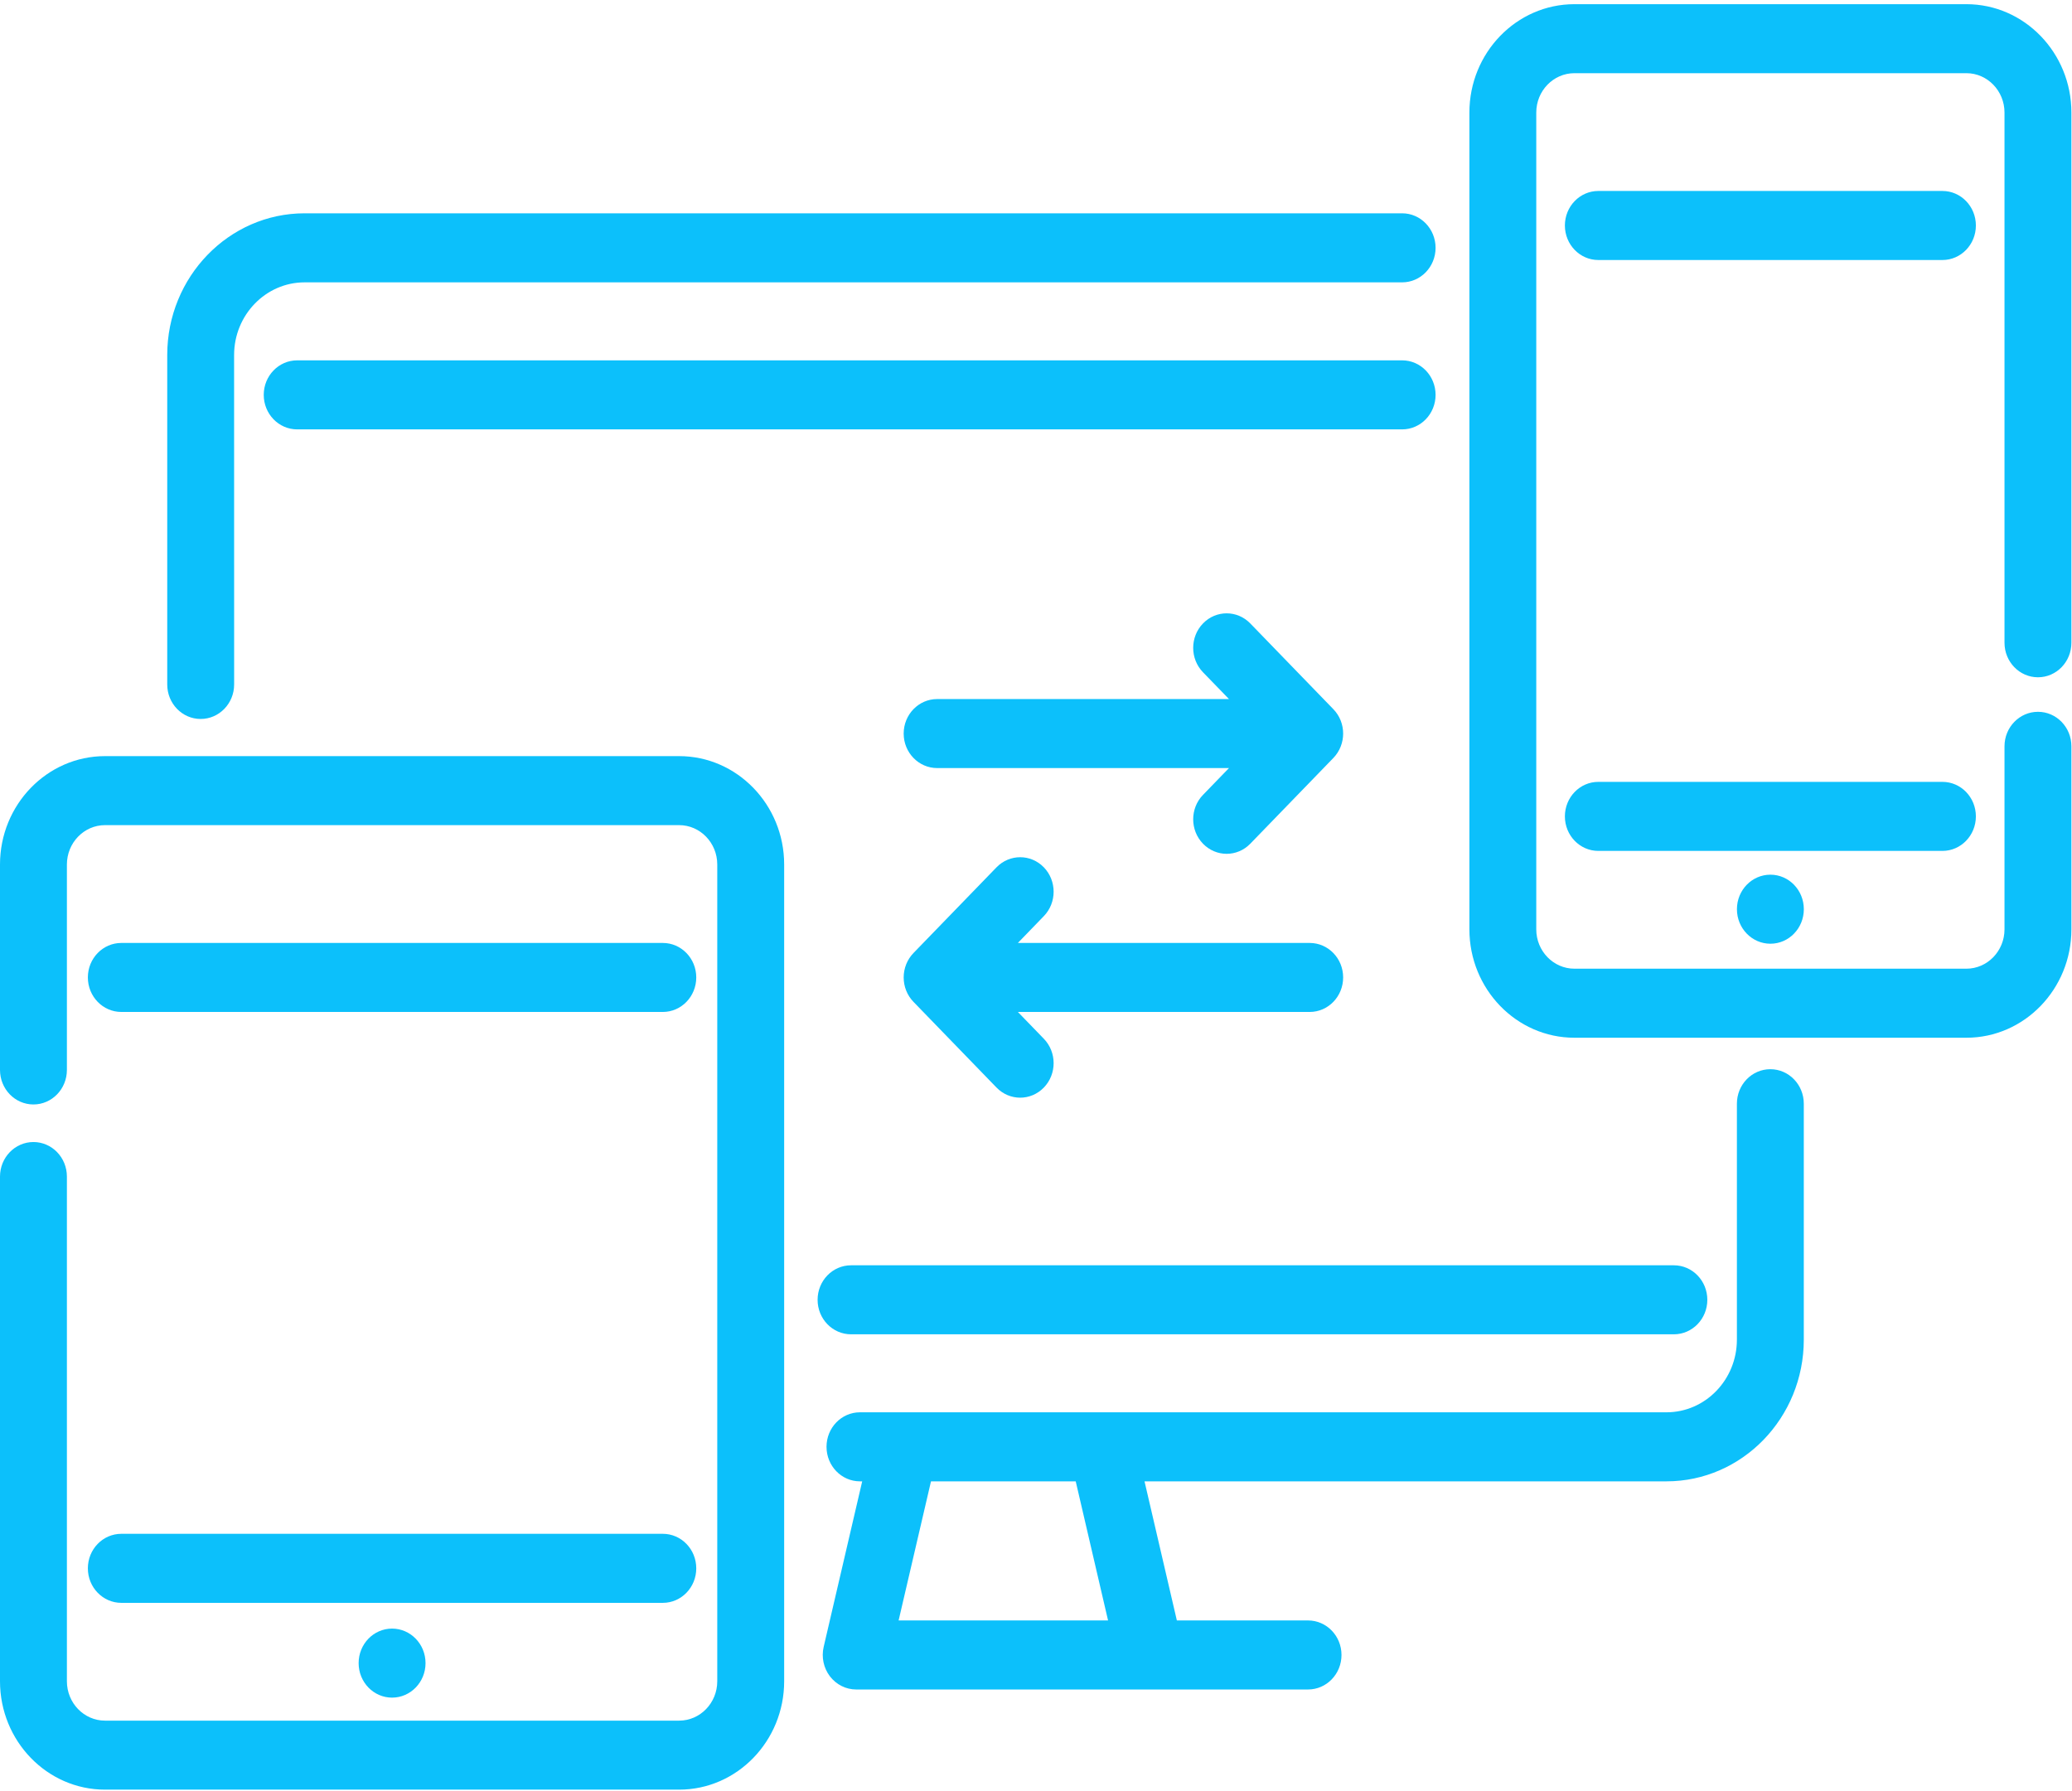
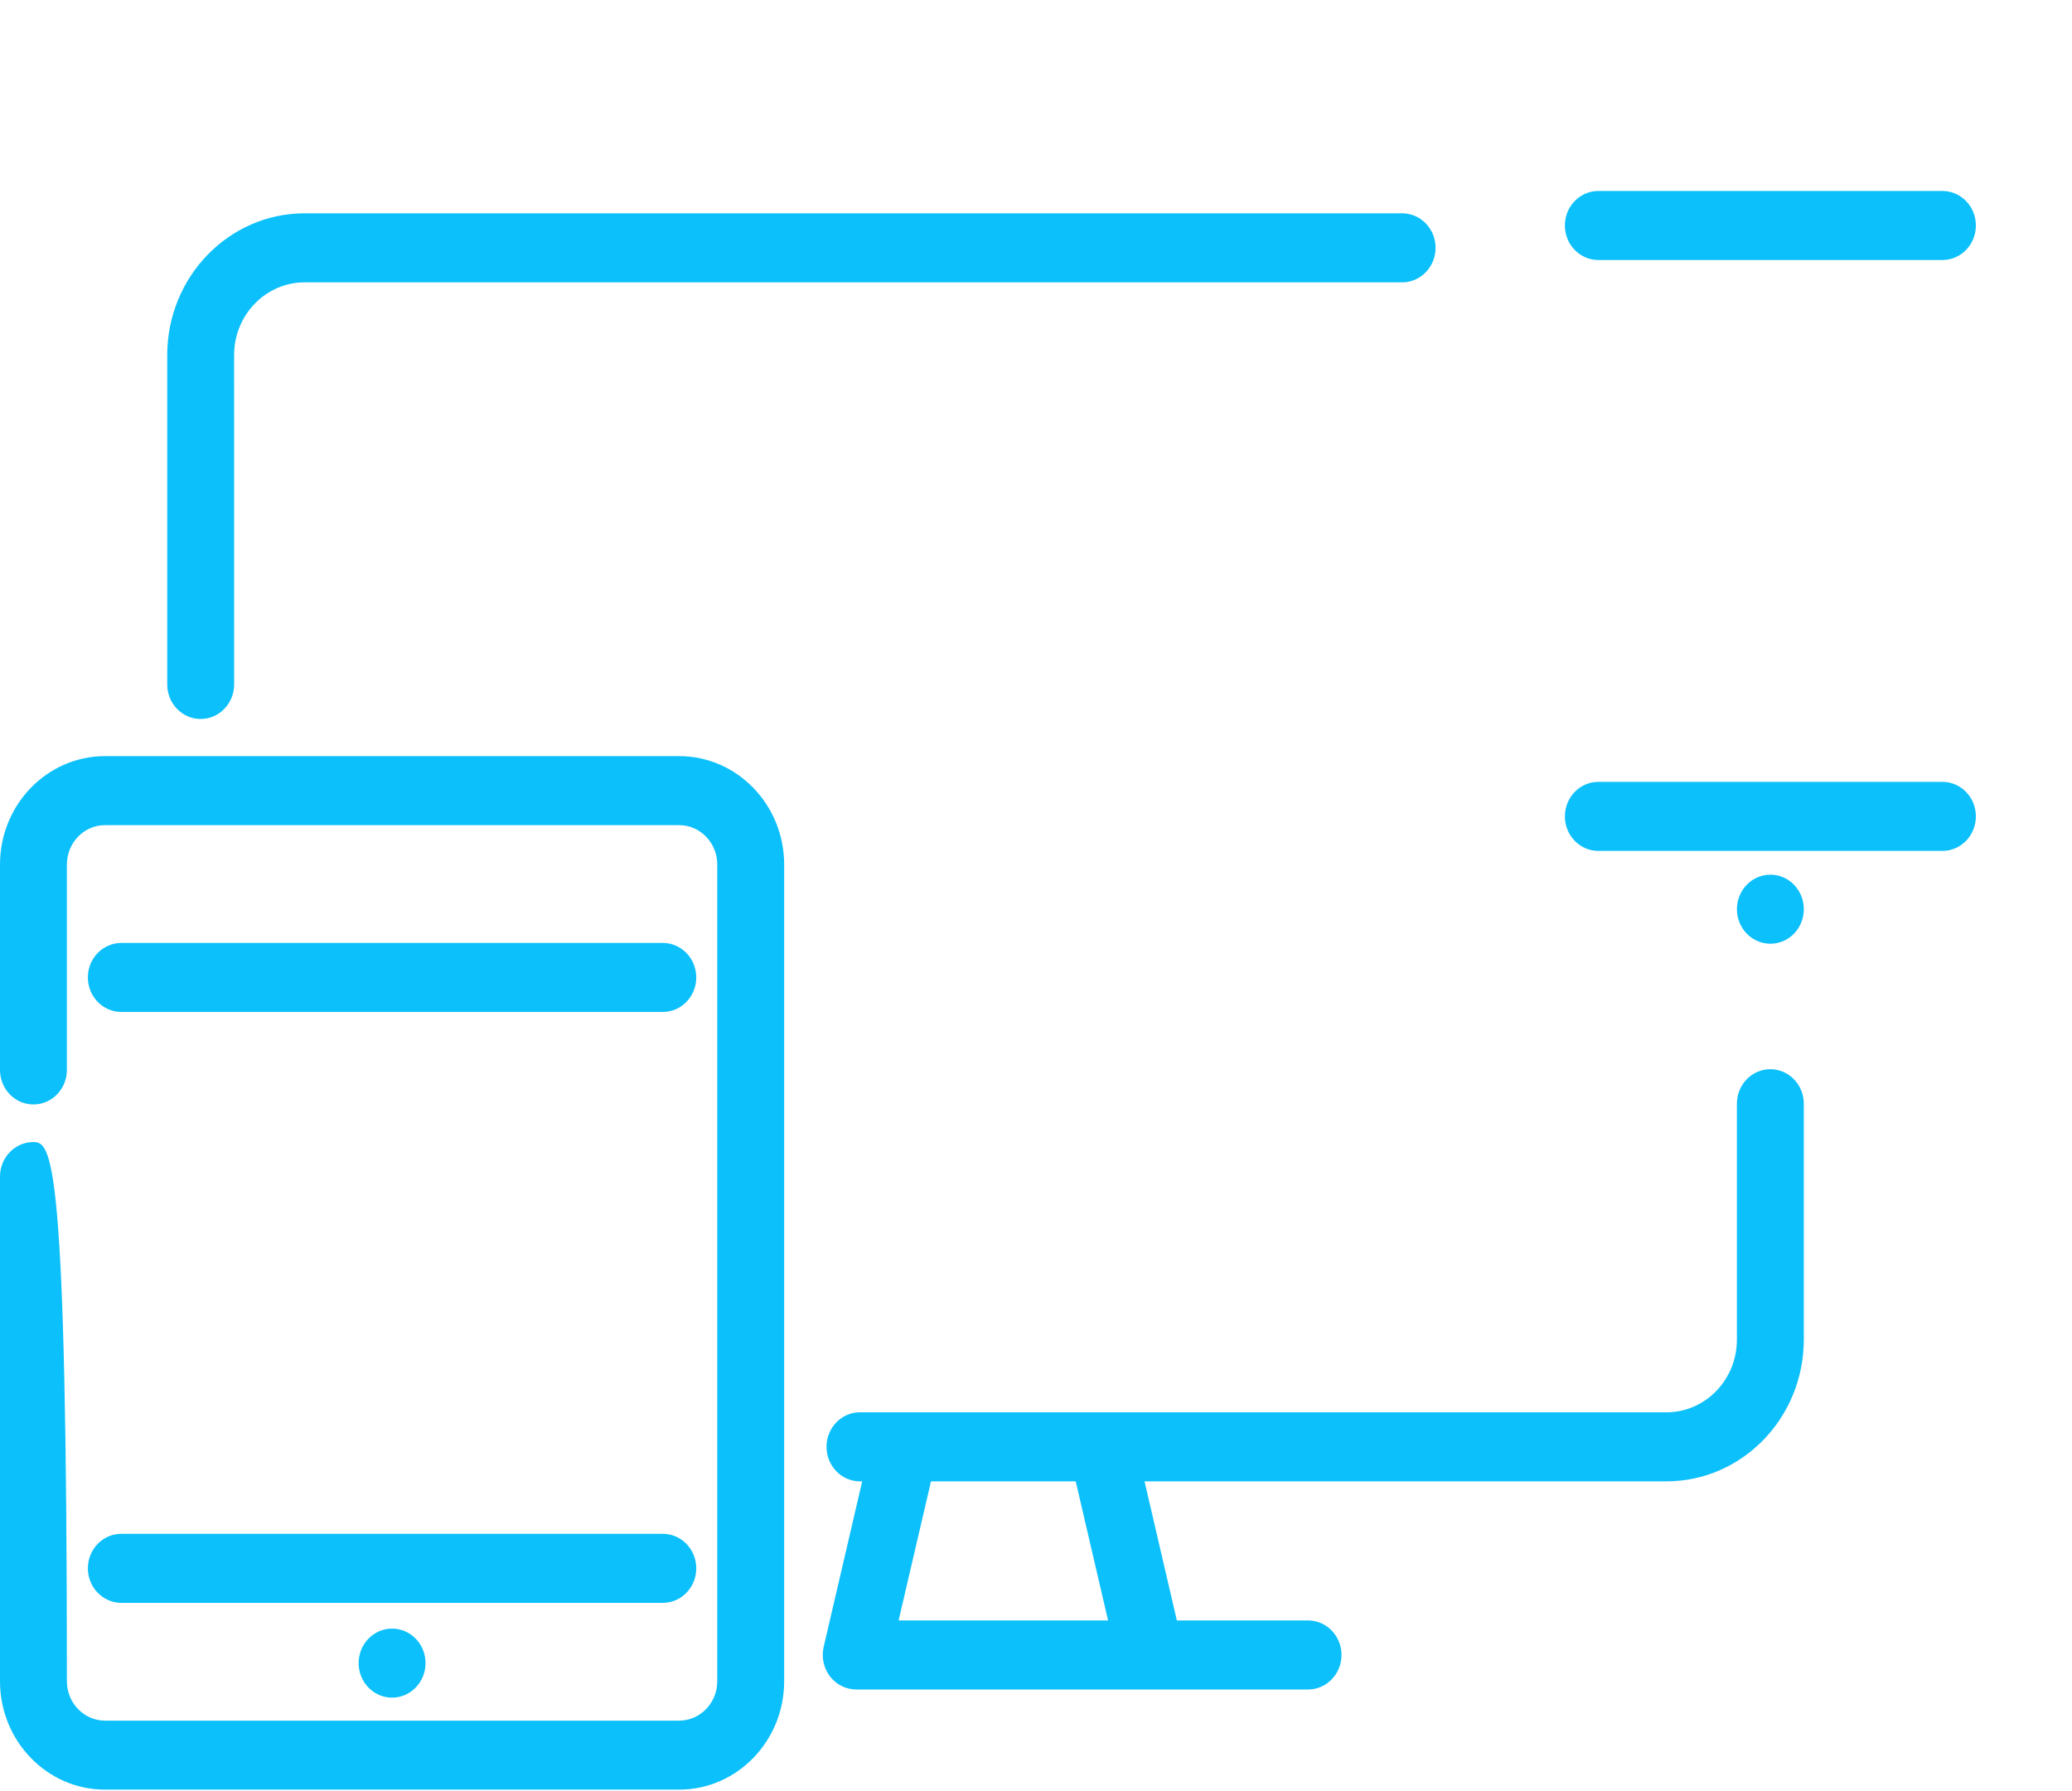
<svg xmlns="http://www.w3.org/2000/svg" width="59" height="51" viewBox="0 0 59 51">
  <g fill="#0CC0FB" fill-rule="evenodd">
    <path d="M25.588 46.143L26.51 42.182 30.631 42.182 31.552 46.143 25.588 46.143zM50.41 30.446C49.884 30.446 49.458 30.886 49.458 31.429L49.458 38.147C49.458 39.288 48.559 40.216 47.453 40.216L24.487 40.216C23.961 40.216 23.535 40.656 23.535 41.199 23.535 41.742 23.961 42.182 24.487 42.182L24.551 42.182 23.454 46.896C23.386 47.189 23.452 47.498 23.632 47.734 23.813 47.971 24.089 48.109 24.38 48.109L37.247 48.109C37.773 48.109 38.199 47.669 38.199 47.126 38.199 46.583 37.773 46.143 37.247 46.143L33.511 46.143 32.59 42.182 47.453 42.182C49.609 42.182 51.363 40.372 51.363 38.147L51.363 31.429C51.363 30.886 50.937 30.446 50.41 30.446zM39.926 6.074L8.673 6.074C6.516 6.074 4.762 7.885 4.762 10.11L4.762 19.491C4.762 20.033 5.188 20.473 5.714 20.473 6.24 20.473 6.667 20.033 6.667 19.491L6.666 10.11C6.666 8.969 7.567 8.04 8.673 8.04L39.926 8.04C40.452 8.04 40.878 7.6 40.878 7.057 40.878 6.515 40.452 6.074 39.926 6.074" />
-     <path d="M47.664 36.03L24.233 36.03C23.707 36.03 23.281 36.47 23.281 37.013 23.281 37.555 23.707 37.995 24.233 37.995L47.664 37.995C48.19 37.995 48.616 37.555 48.616 37.013 48.616 36.47 48.19 36.03 47.664 36.03M39.926 10.261L8.462 10.261C7.936 10.261 7.51 10.701 7.51 11.244 7.51 11.787 7.936 12.227 8.462 12.227L39.926 12.227C40.452 12.227 40.878 11.787 40.878 11.244 40.878 10.701 40.452 10.261 39.926 10.261M58.031 19.286C58.557 19.286 58.983 18.846 58.983 18.303L58.983 3.205C58.983 1.503 57.642.119 55.993.119L44.831.119C43.182.119 41.841 1.503 41.841 3.205L41.841 26.464C41.841 28.165 43.182 29.55 44.831 29.55L55.993 29.55C57.642 29.55 58.983 28.165 58.983 26.464L58.983 21.251C58.983 20.708 58.557 20.269 58.031 20.269 57.505 20.269 57.078 20.708 57.078 21.251L57.078 26.464C57.078 27.081 56.591 27.584 55.993 27.584L44.831 27.584C44.232 27.584 43.745 27.081 43.745 26.464L43.745 3.205C43.745 2.587 44.232 2.084 44.831 2.084L55.993 2.084C56.591 2.084 57.078 2.587 57.078 3.205L57.078 18.303C57.078 18.846 57.505 19.286 58.031 19.286M37.967 20.194L35.602 17.753C35.23 17.369 34.627 17.369 34.255 17.753 33.883 18.137 33.883 18.759 34.255 19.143L34.995 19.906 26.685 19.906C26.159 19.906 25.732 20.346 25.732 20.889 25.732 21.431 26.159 21.871 26.685 21.871L34.995 21.871 34.255 22.635C33.883 23.018 33.883 23.641 34.255 24.025 34.441 24.216 34.685 24.313 34.929 24.313 35.172 24.313 35.416 24.217 35.602 24.025L37.967 21.584C38.339 21.199 38.339 20.577 37.967 20.194M37.294 26.851L28.984 26.851 29.723 26.087C30.095 25.704 30.095 25.081 29.723 24.697 29.351 24.314 28.748 24.314 28.376 24.697L26.011 27.138C25.832 27.323 25.732 27.573 25.732 27.833 25.732 28.094 25.832 28.344 26.011 28.528L28.376 30.969C28.562 31.161 28.806 31.257 29.05 31.257 29.293 31.257 29.537 31.161 29.723 30.969 30.095 30.585 30.095 29.963 29.723 29.579L28.984 28.816 37.294 28.816C37.82 28.816 38.246 28.376 38.246 27.833 38.246 27.29 37.82 26.851 37.294 26.851" />
-     <path d="M55.311 5.438L45.512 5.438C44.986 5.438 44.56 5.878 44.56 6.421 44.56 6.964 44.986 7.404 45.512 7.404L55.311 7.404C55.837 7.404 56.263 6.964 56.263 6.421 56.263 5.878 55.837 5.438 55.311 5.438M55.311 22.264L45.512 22.264C44.986 22.264 44.56 22.704 44.56 23.247 44.56 23.79 44.986 24.23 45.512 24.23L55.311 24.23C55.837 24.23 56.263 23.79 56.263 23.247 56.263 22.704 55.837 22.264 55.311 22.264M19.338 21.531L2.99 21.531C1.341 21.531-0 22.915-0 24.617L-0 30.467C-0 31.01.426 31.45.952 31.45 1.478 31.45 1.905 31.01 1.905 30.467L1.905 24.617C1.905 23.999 2.392 23.496 2.99 23.496L19.338 23.496C19.937 23.496 20.424 23.999 20.424 24.617L20.424 47.875C20.424 48.493 19.937 48.996 19.338 48.996L2.99 48.996C2.392 48.996 1.905 48.493 1.905 47.875L1.905 33.503C1.905 32.96 1.478 32.52.952 32.52.426 32.52-0 32.961-0 33.503L-0 47.875C-0 49.577 1.341 50.961 2.99 50.961L19.338 50.961C20.987 50.961 22.329 49.577 22.329 47.875L22.329 24.617C22.329 22.915 20.987 21.531 19.338 21.531" />
+     <path d="M55.311 5.438L45.512 5.438C44.986 5.438 44.56 5.878 44.56 6.421 44.56 6.964 44.986 7.404 45.512 7.404L55.311 7.404C55.837 7.404 56.263 6.964 56.263 6.421 56.263 5.878 55.837 5.438 55.311 5.438M55.311 22.264L45.512 22.264C44.986 22.264 44.56 22.704 44.56 23.247 44.56 23.79 44.986 24.23 45.512 24.23L55.311 24.23C55.837 24.23 56.263 23.79 56.263 23.247 56.263 22.704 55.837 22.264 55.311 22.264M19.338 21.531L2.99 21.531C1.341 21.531-0 22.915-0 24.617L-0 30.467C-0 31.01.426 31.45.952 31.45 1.478 31.45 1.905 31.01 1.905 30.467L1.905 24.617C1.905 23.999 2.392 23.496 2.99 23.496L19.338 23.496C19.937 23.496 20.424 23.999 20.424 24.617L20.424 47.875C20.424 48.493 19.937 48.996 19.338 48.996L2.99 48.996C2.392 48.996 1.905 48.493 1.905 47.875C1.905 32.96 1.478 32.52.952 32.52.426 32.52-0 32.961-0 33.503L-0 47.875C-0 49.577 1.341 50.961 2.99 50.961L19.338 50.961C20.987 50.961 22.329 49.577 22.329 47.875L22.329 24.617C22.329 22.915 20.987 21.531 19.338 21.531" />
    <path d="M18.874 26.851L3.455 26.851C2.928 26.851 2.502 27.291 2.502 27.833 2.502 28.376 2.929 28.816 3.455 28.816L18.874 28.816C19.4 28.816 19.826 28.376 19.826 27.833 19.826 27.291 19.4 26.851 18.874 26.851M18.874 43.676L3.455 43.676C2.928 43.676 2.502 44.116 2.502 44.659 2.502 45.202 2.929 45.642 3.455 45.642L18.874 45.642C19.4 45.642 19.826 45.202 19.826 44.659 19.826 44.116 19.4 43.676 18.874 43.676M50.412 24.907C50.938 24.907 51.364 25.347 51.364 25.89 51.364 26.433 50.938 26.873 50.412 26.873 49.886 26.873 49.459 26.433 49.459 25.89 49.459 25.347 49.886 24.907 50.412 24.907M11.164 46.375C11.69 46.375 12.117 46.815 12.117 47.358 12.117 47.901 11.69 48.341 11.164 48.341 10.638 48.341 10.212 47.901 10.212 47.358 10.212 46.815 10.638 46.375 11.164 46.375" />
  </g>
</svg>